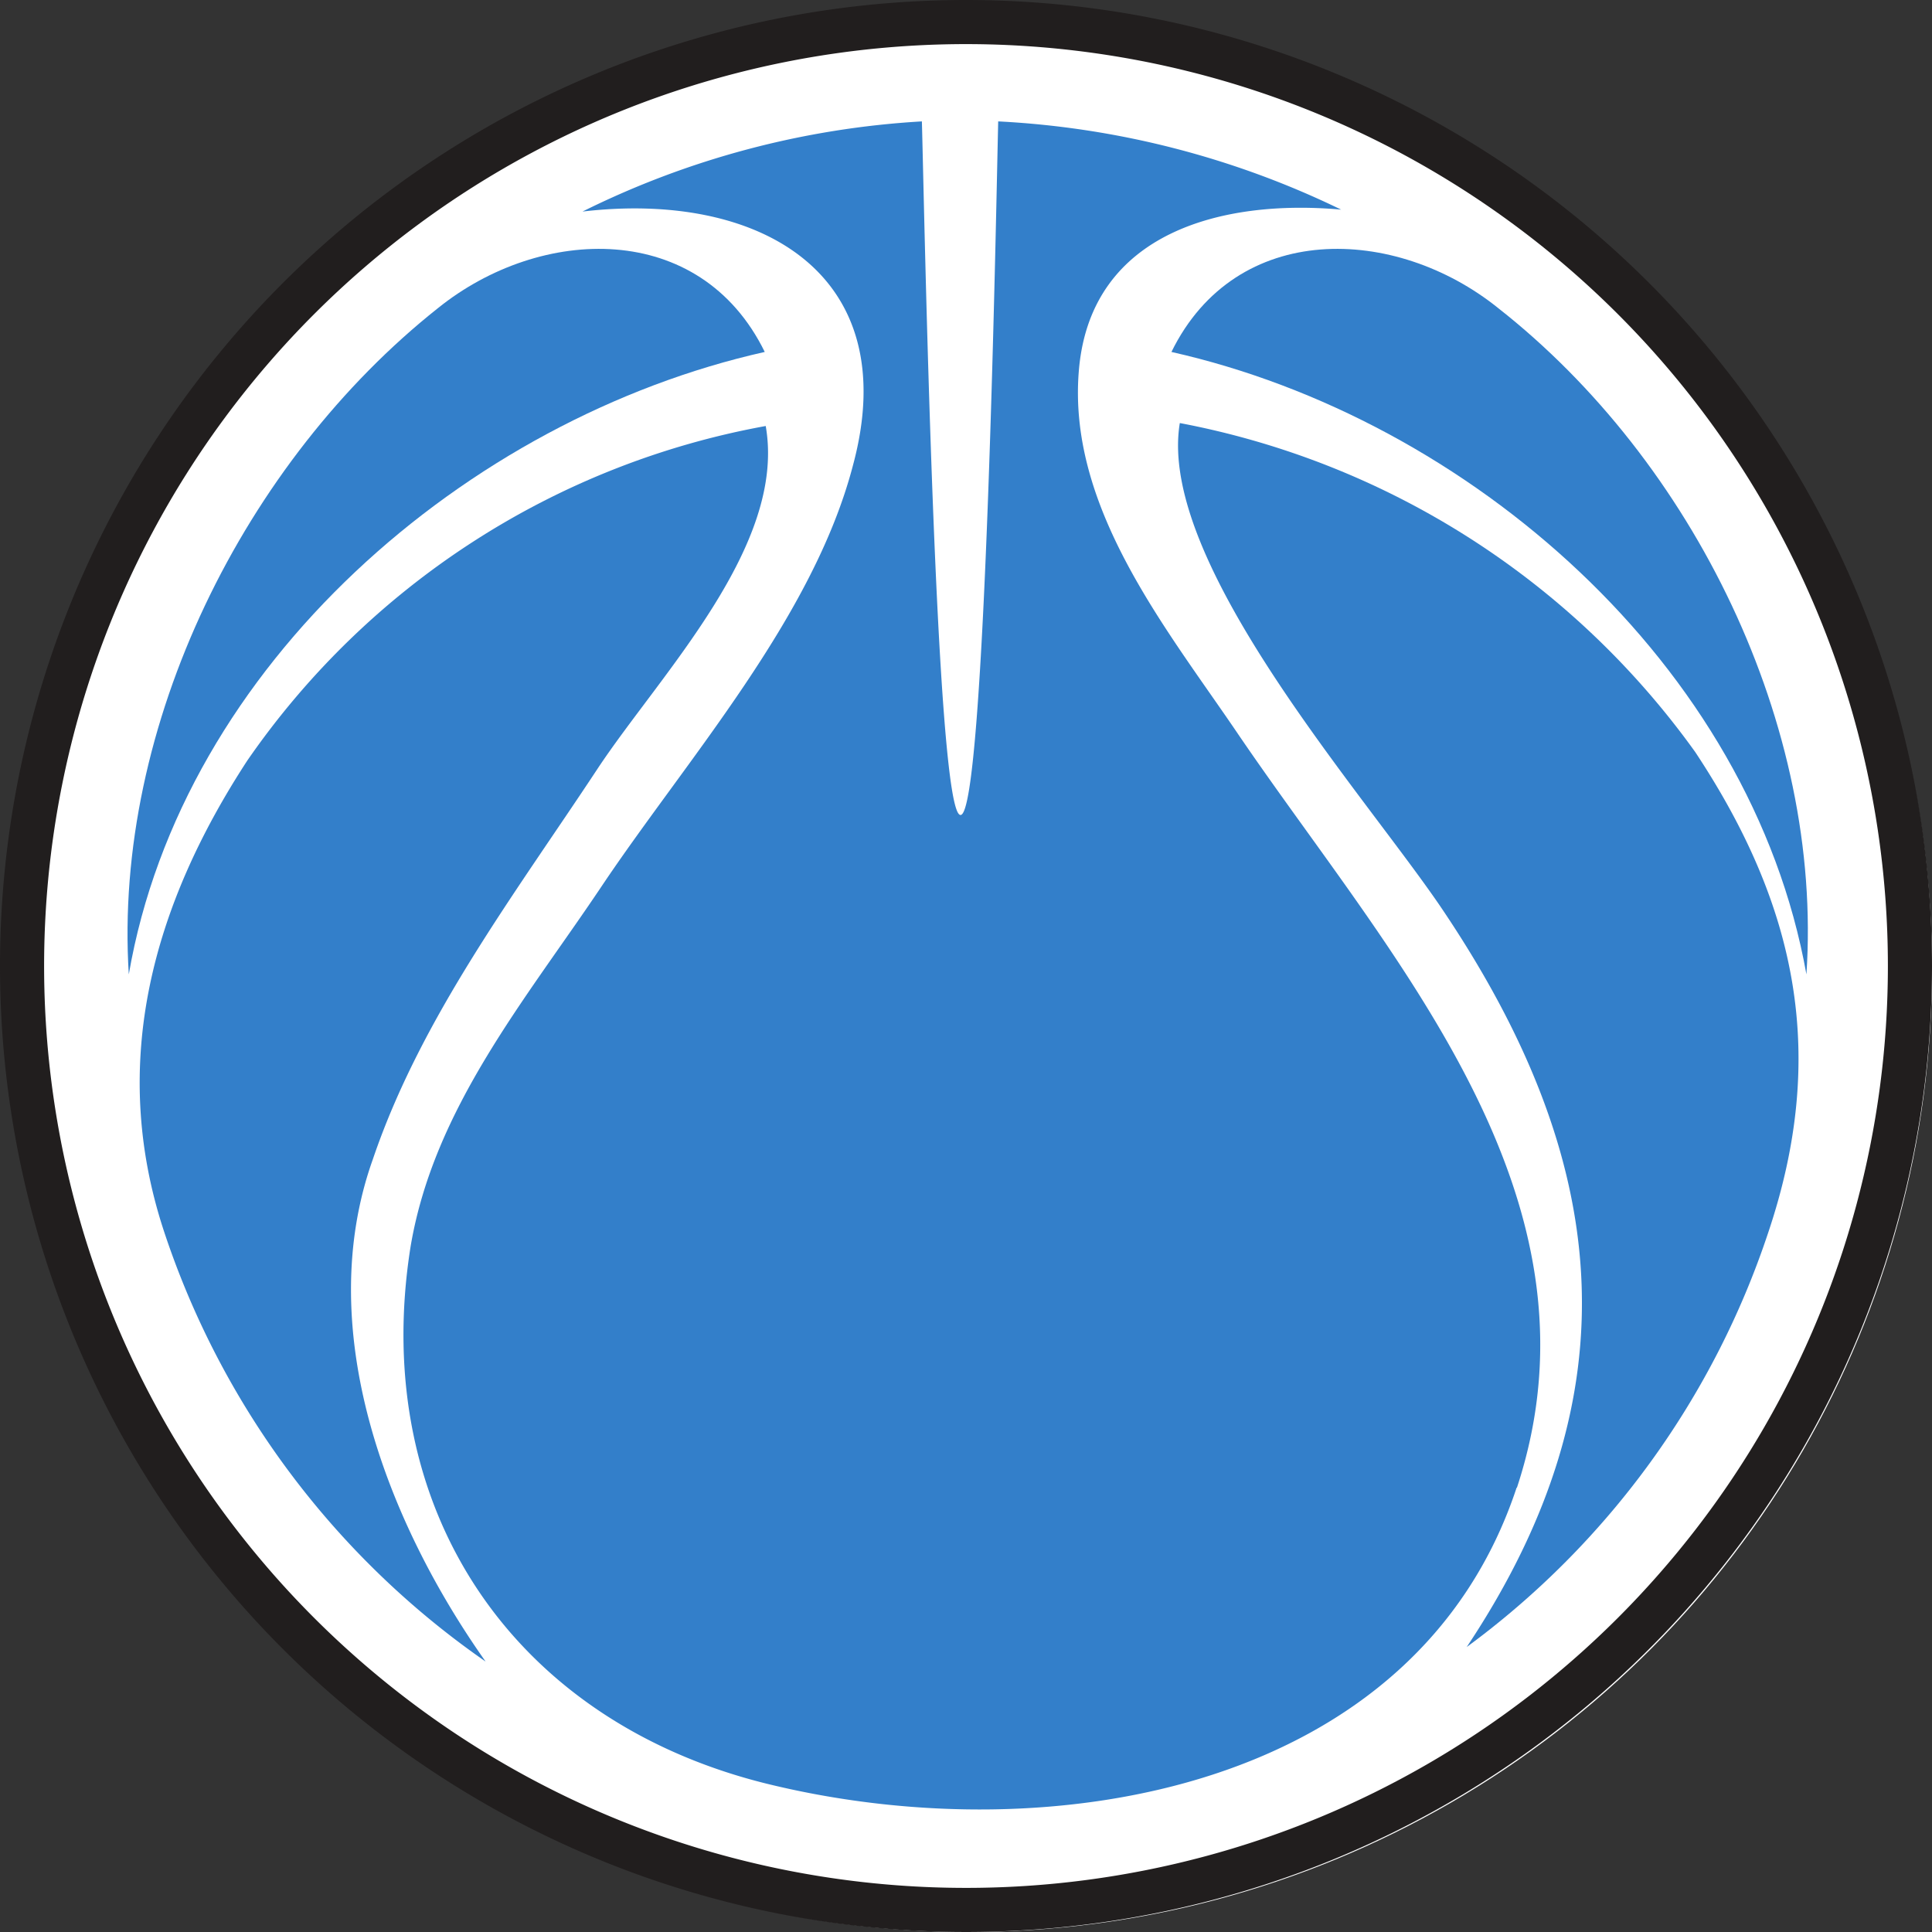
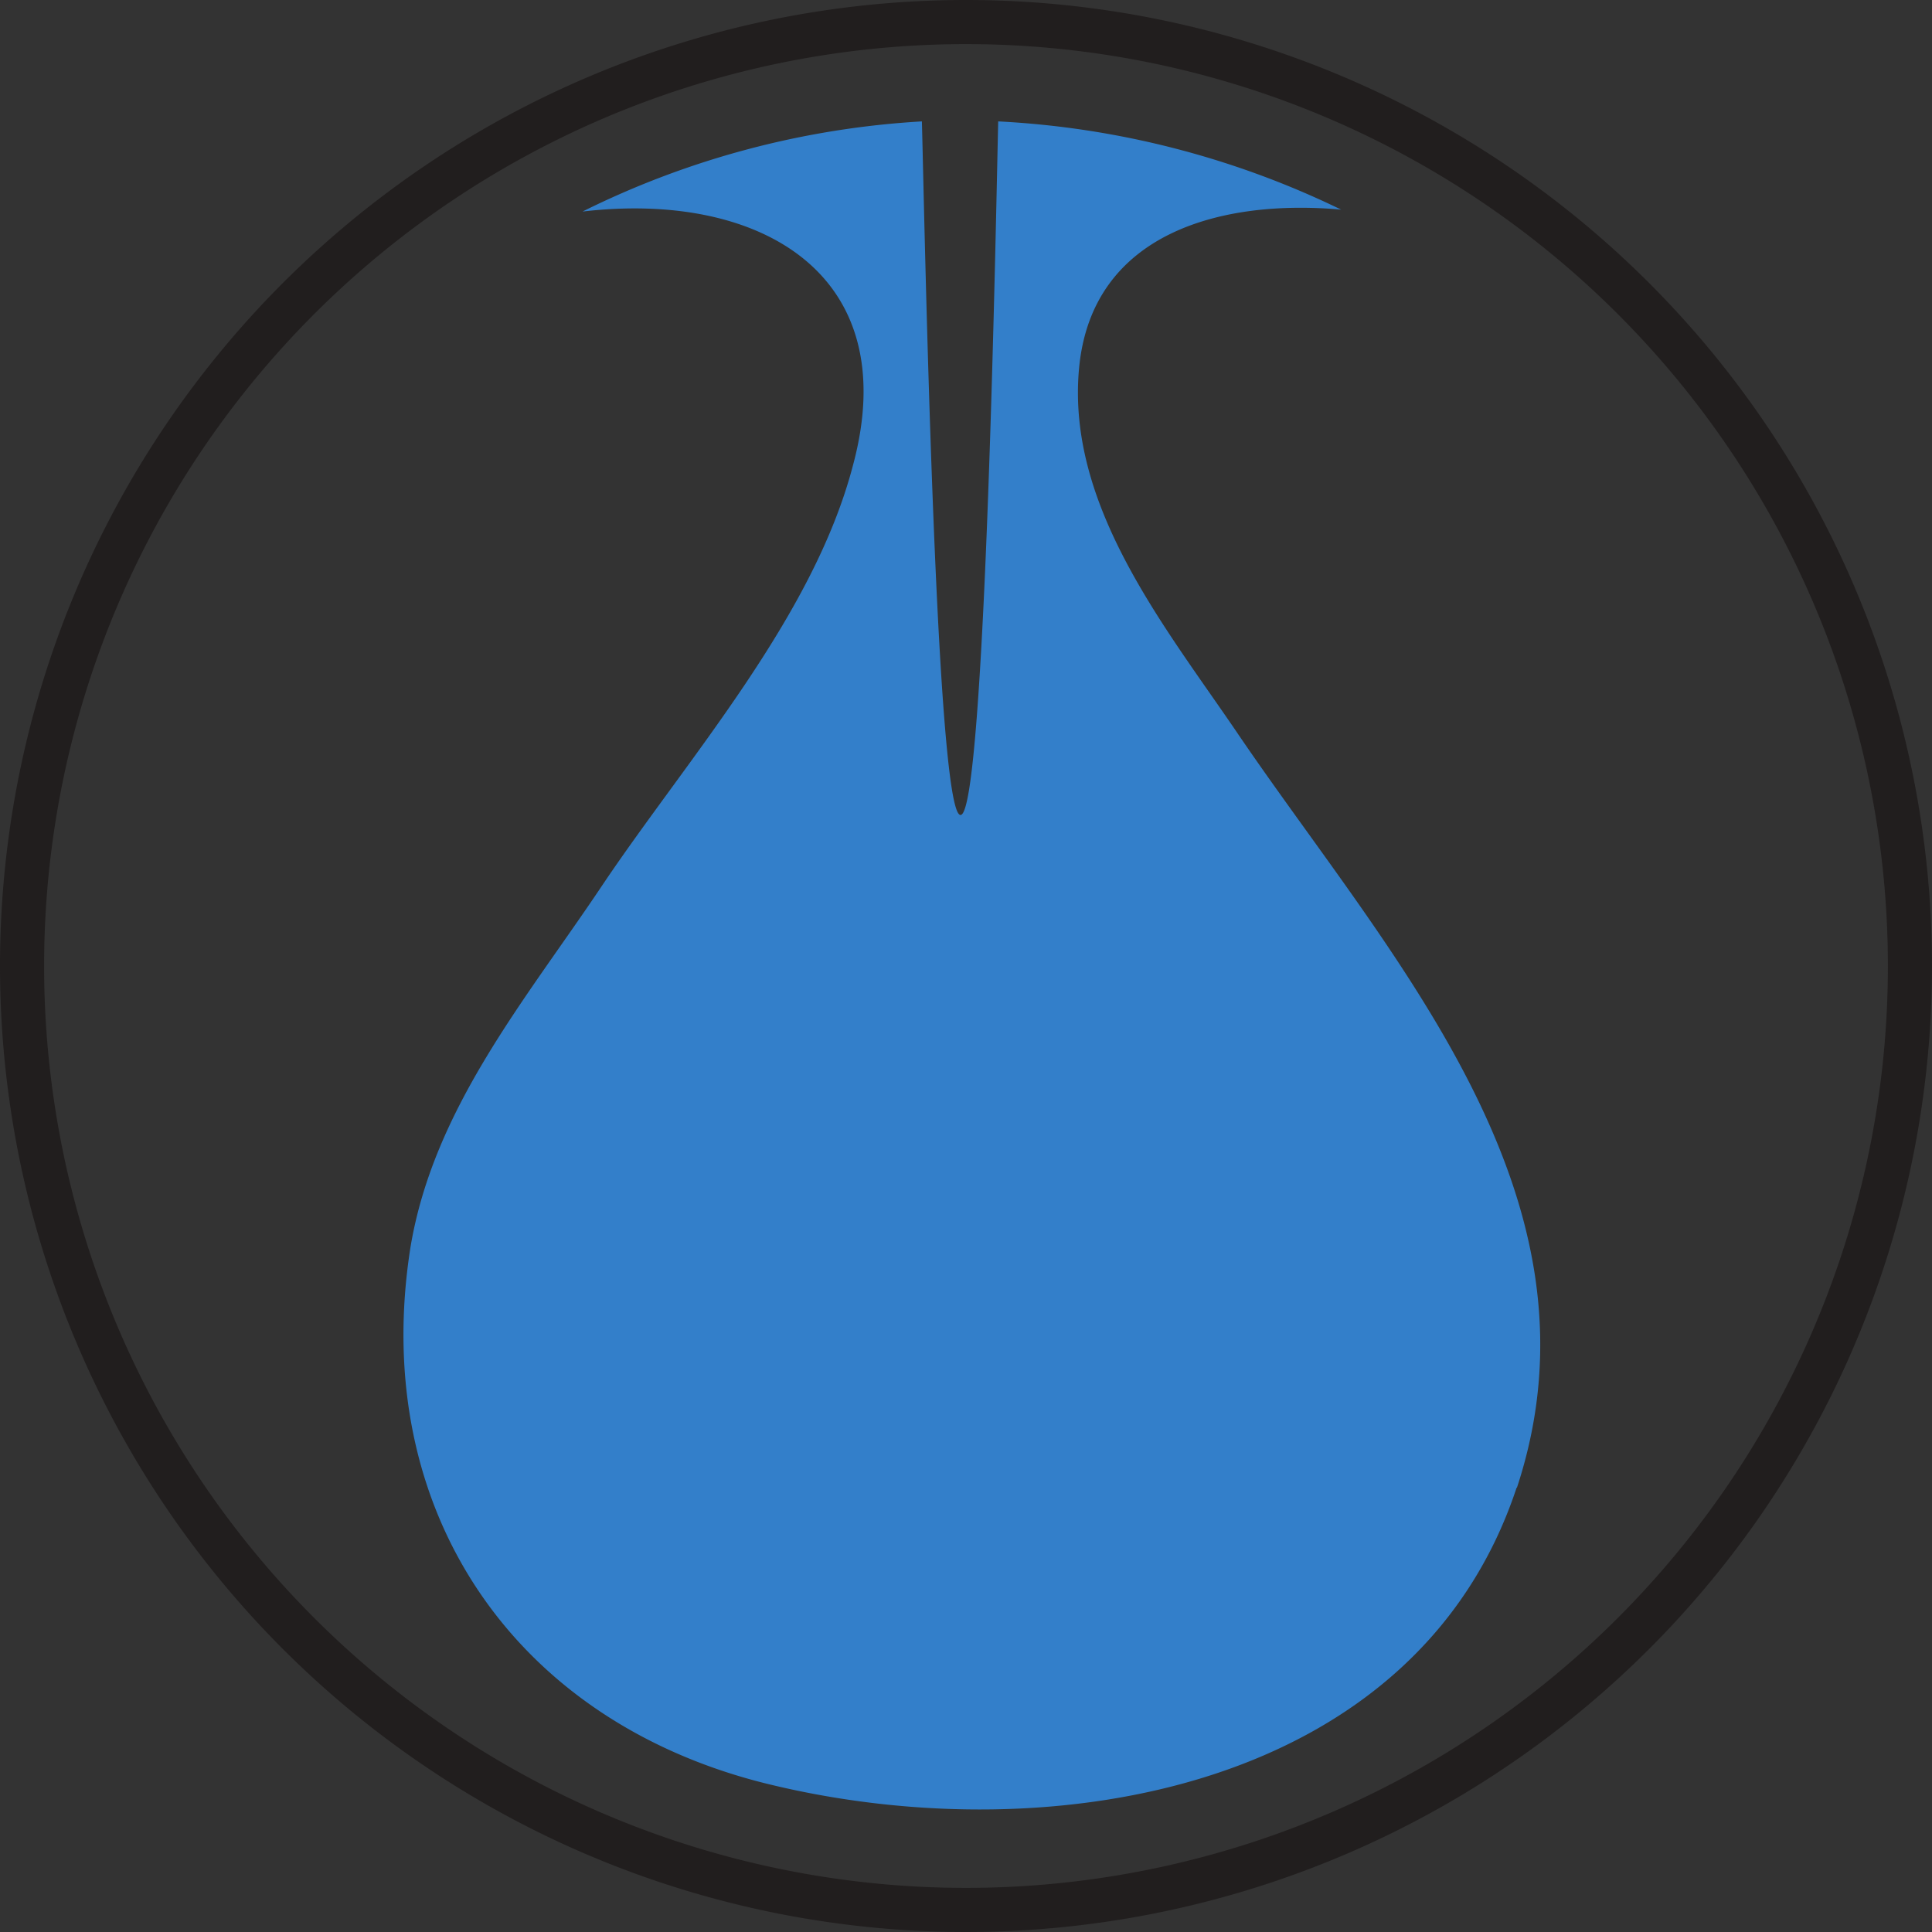
<svg xmlns="http://www.w3.org/2000/svg" id="Layer_1" data-name="Layer 1" width="60" height="60" viewBox="0 0 60 60">
  <rect x="0" y="0" width="60" height="60" fill="#333333" stroke="none" />
  <defs>
    <style>.cls-1{fill:#fff;}.cls-2{fill:#337fca;}.cls-3{fill:#211e1e;}</style>
  </defs>
-   <circle class="cls-1" cx="30.09" cy="30.09" r="29.91" />
-   <path id="path376" class="cls-2" d="M13.6,9.57C16.79,7,21.74,6.83,23.75,10.93,14.51,13,5.66,20.63,4,30.26,3.51,22.52,7.61,14.32,13.6,9.57" />
-   <path id="path378" class="cls-2" d="M46.53,9.57C43.34,7,38.39,6.83,36.38,10.93c9.24,2.08,18,9.7,19.72,19.33.52-7.74-3.52-15.94-9.57-20.69" />
  <path id="path380" class="cls-3" d="M30,0A30,30,0,1,0,60,30,30,30,0,0,0,30,0m0,58.63A28.63,28.63,0,1,1,58.63,30,28.63,28.63,0,0,1,30,58.63" />
-   <path id="path382" class="cls-2" d="M11.58,36c1.5-4.42,4.43-8.26,7-12.16,1.95-2.93,5.85-6.9,5.2-10.61A25,25,0,0,0,7.68,23.62C4.75,28.11,3.38,33,5.08,38.2a26.31,26.31,0,0,0,10,13.4C12,47.24,9.7,41.26,11.58,36" />
-   <path id="path384" class="cls-2" d="M36.64,13.14c-.72,4.36,5.85,11.65,8.2,15.17,5.14,7.67,6,14.9.71,22.84a26.22,26.22,0,0,0,9.37-12.89c1.83-5.46.92-10.08-2.27-14.9a25.54,25.54,0,0,0-16-10.22" />
  <path id="path386" class="cls-2" d="M47.11,46.2c3-9.11-4-16.53-8.72-23.49-2.21-3.25-5.27-7-4.88-11.26S38,6.18,41.65,6.51A27.56,27.56,0,0,0,31,3.77c-.06,2.41-.39,21.54-1.17,21.54S28.7,6.18,28.63,3.77a27.2,27.2,0,0,0-10.54,2.8c5.53-.65,10,1.95,8.4,7.88-1.24,4.75-5.15,9.11-7.81,13.08-2.35,3.51-5.21,6.89-5.93,11.19C11.45,46.92,16,53.55,24,55.44c8.72,2.08,20,.13,23.1-9.24" />
</svg>